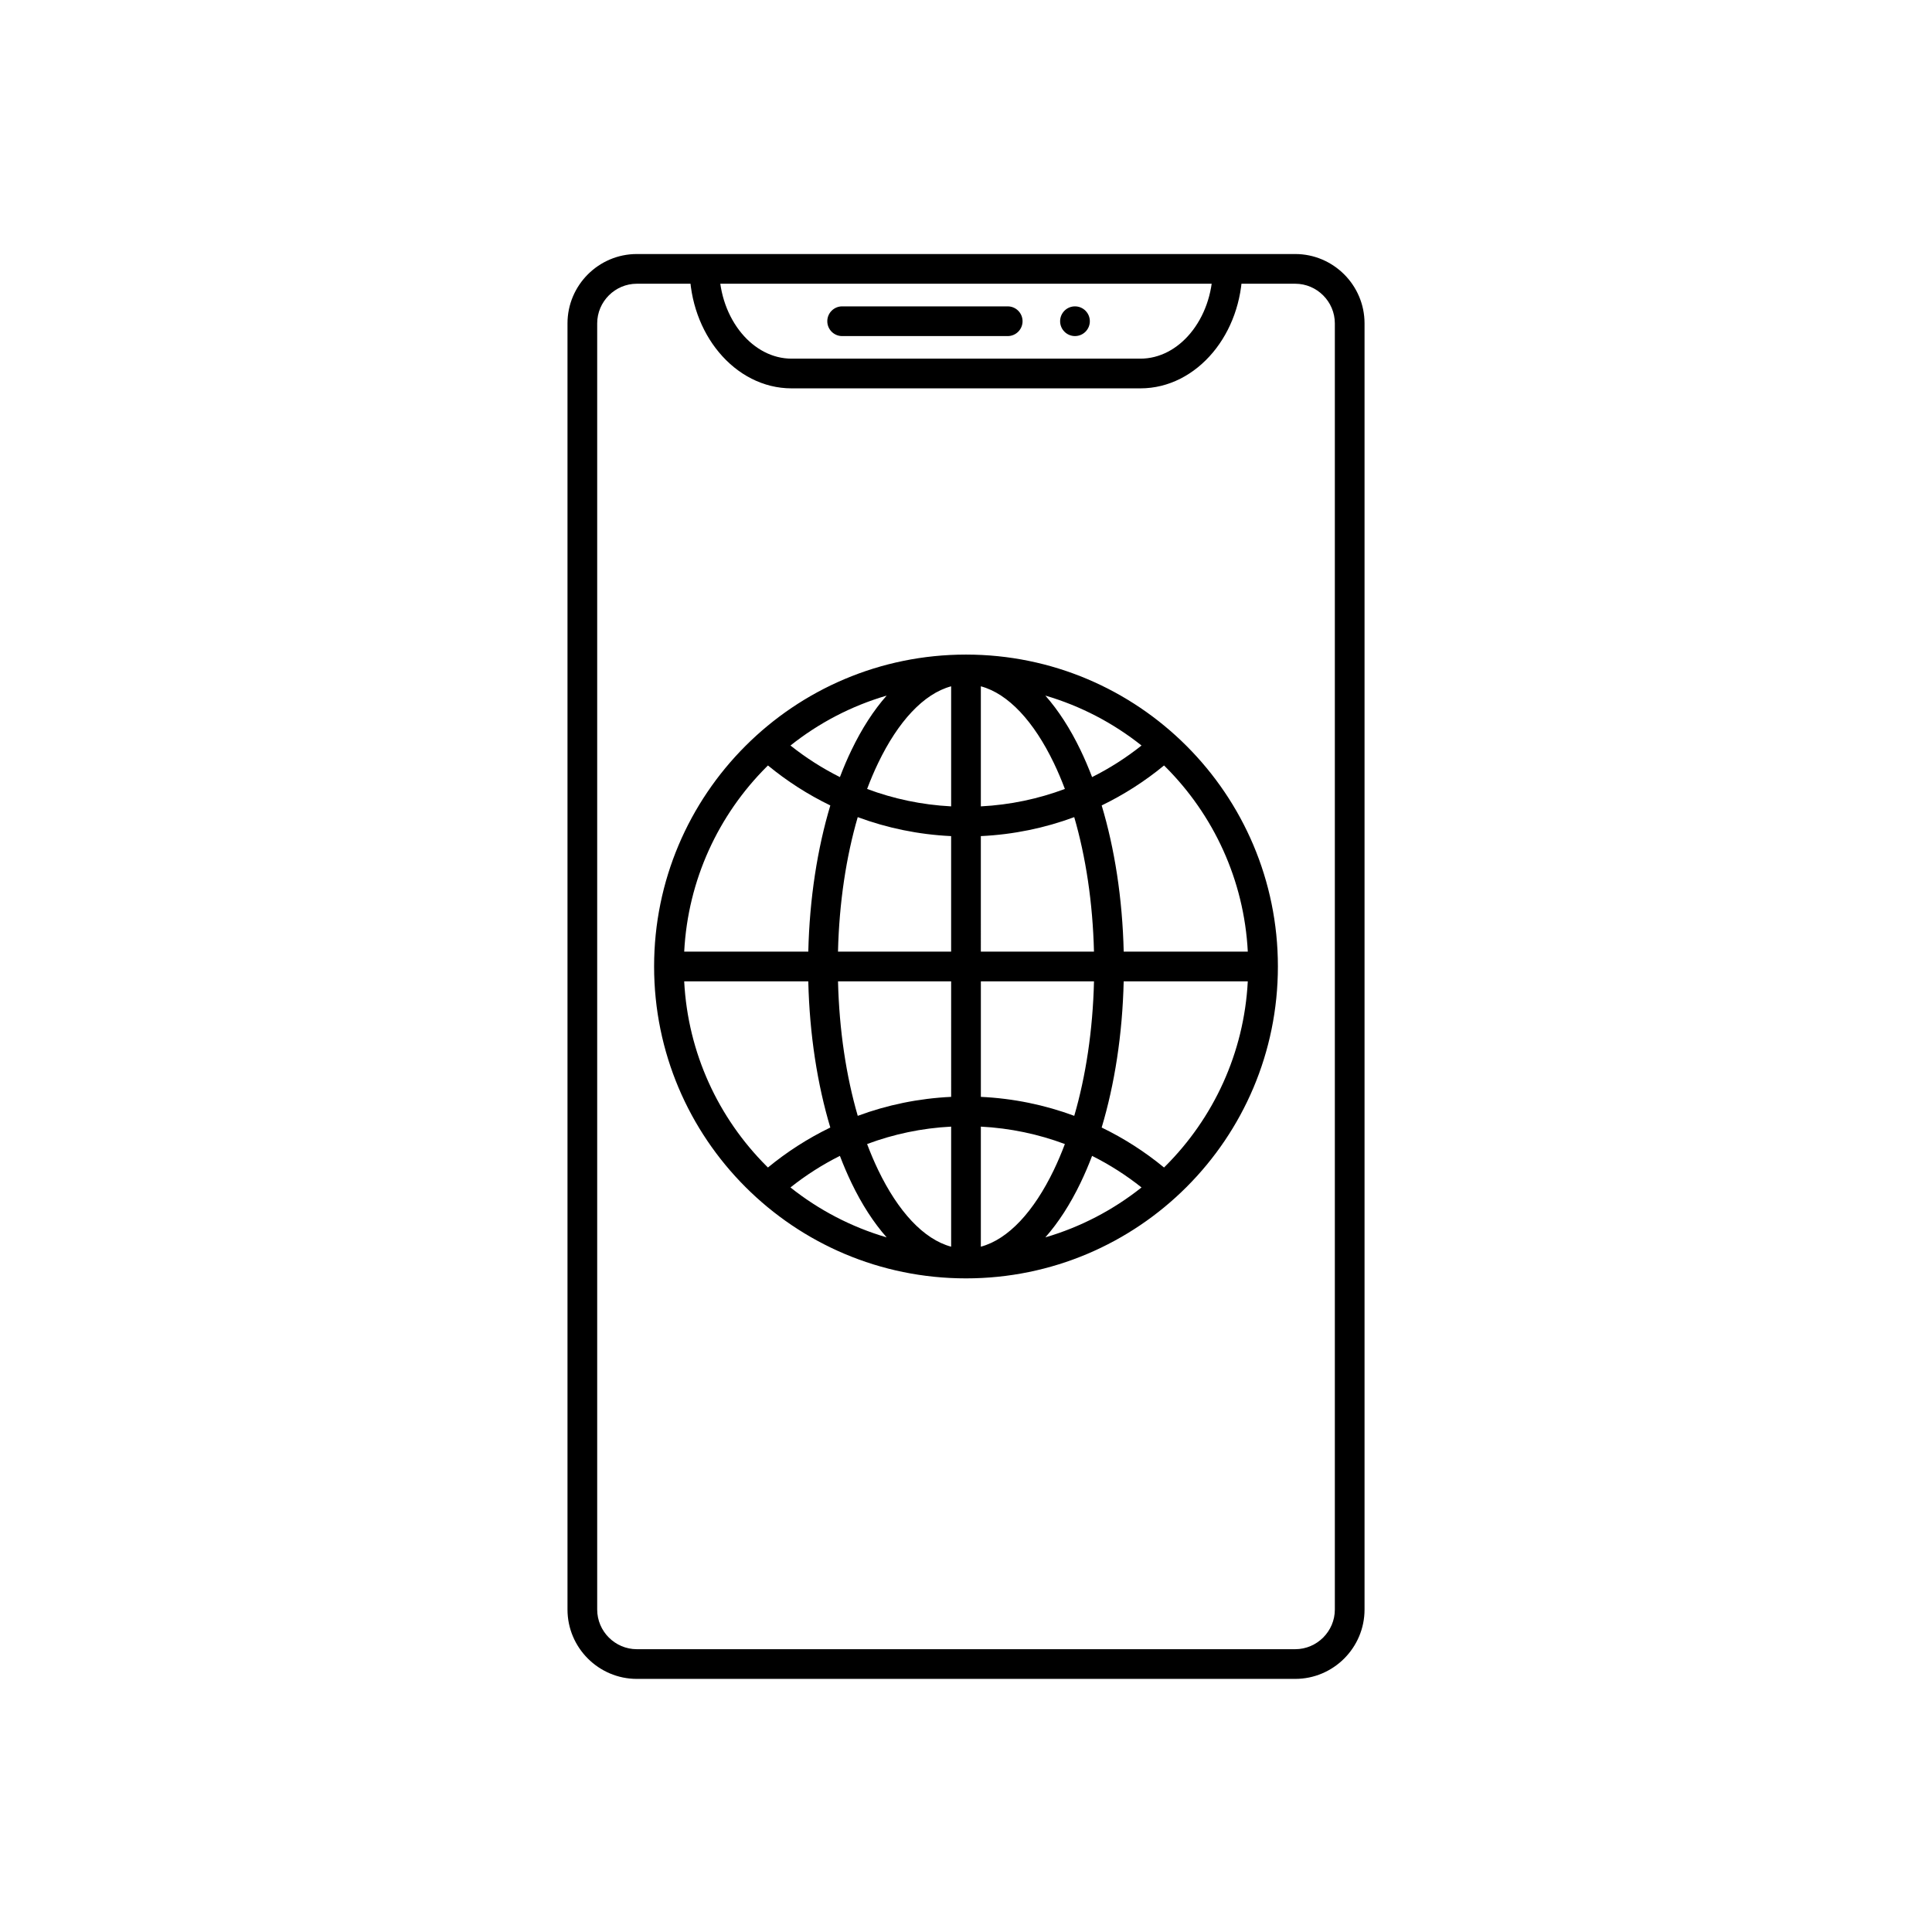
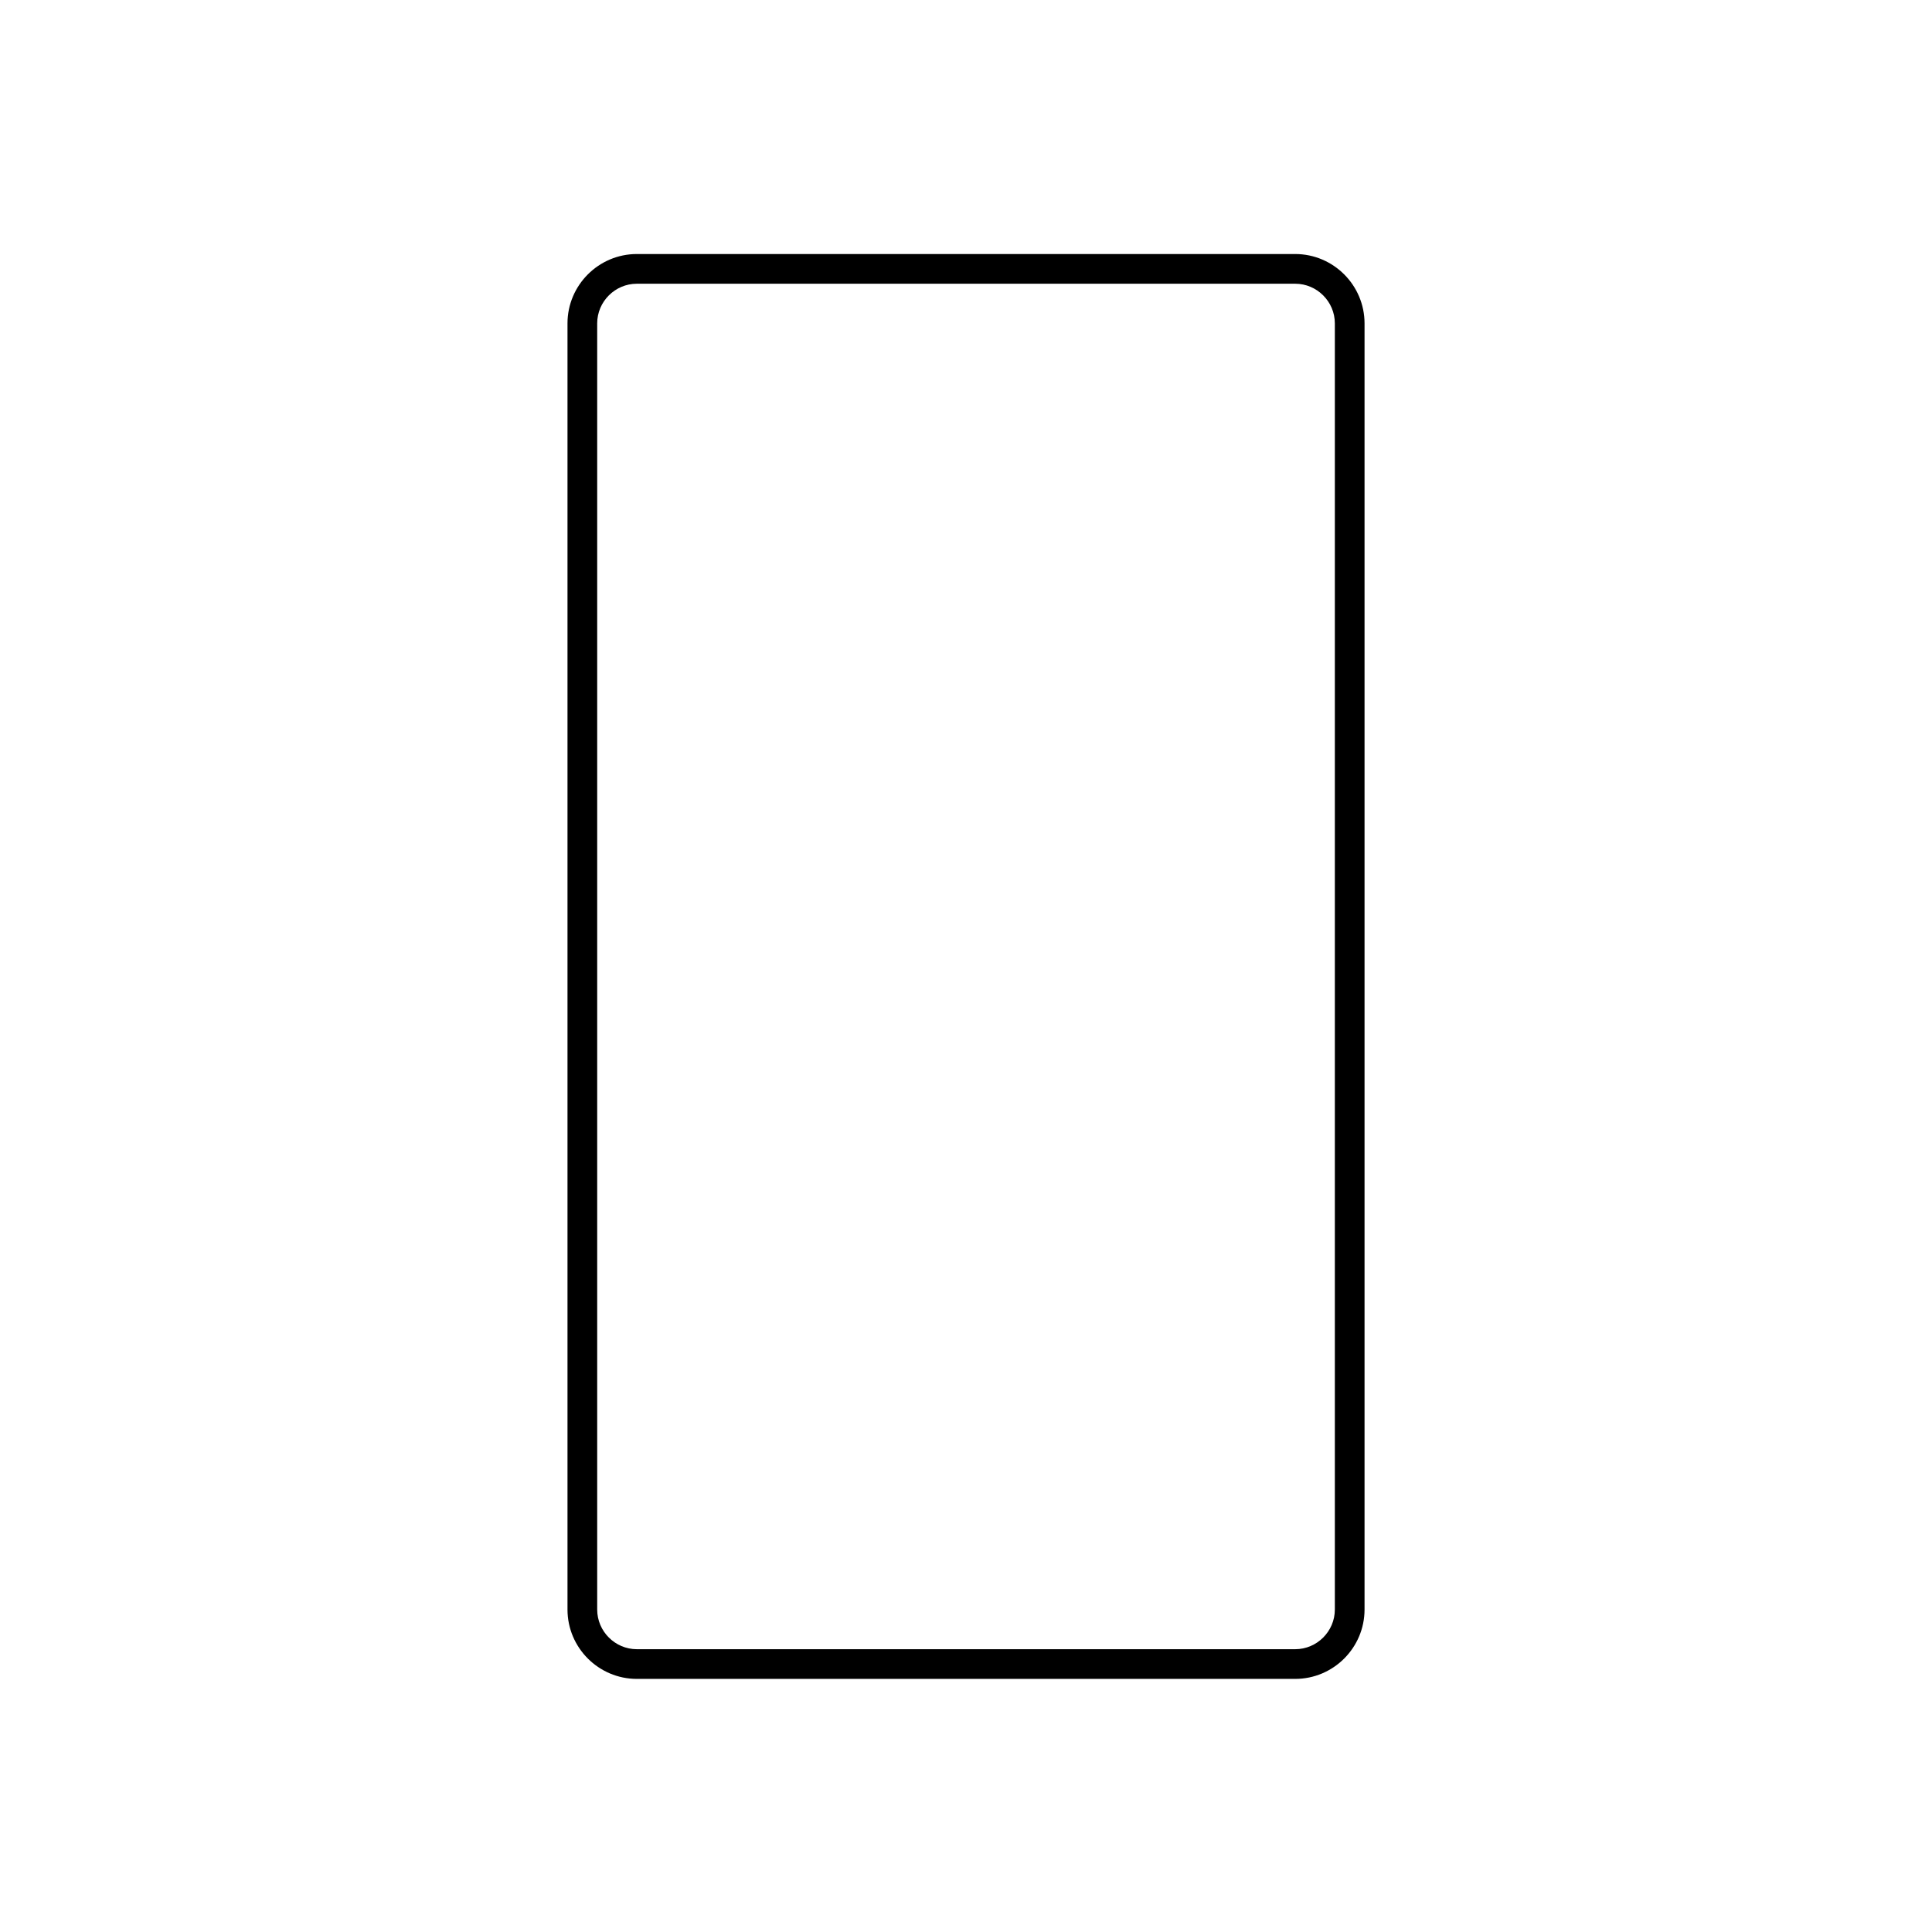
<svg xmlns="http://www.w3.org/2000/svg" fill="#000000" width="800px" height="800px" version="1.1" viewBox="144 144 512 512">
  <g>
-     <path d="m400 317.47c22.824 0 43.488 9.25 58.445 24.211 14.957 14.957 24.211 35.621 24.211 58.445s-9.25 43.488-24.211 58.445c-14.957 14.957-35.621 24.211-58.445 24.211s-43.488-9.25-58.445-24.211c-14.957-14.957-24.211-35.621-24.211-58.445s9.25-43.488 24.211-58.445c14.957-14.957 35.621-24.211 58.445-24.211zm74.68 86.594h-32.891c-0.328 14.141-2.422 27.359-5.836 38.742 5.941 2.875 11.484 6.441 16.527 10.594l0.395-0.391c12.668-12.668 20.812-29.859 21.801-48.945zm-40.762 0h-29.98v30.617c8.664 0.406 16.98 2.148 24.75 5.027 3.047-10.461 4.918-22.609 5.231-35.645zm-37.855 0h-29.98c0.316 13.035 2.188 25.184 5.231 35.645 7.769-2.879 16.09-4.621 24.75-5.027zm-37.855 0h-32.891c0.988 19.086 9.133 36.277 21.801 48.945l0.395 0.391c5.043-4.152 10.59-7.719 16.527-10.594-3.414-11.383-5.504-24.602-5.836-38.742zm-32.891-7.871h32.891c0.328-14.141 2.422-27.359 5.836-38.742-5.941-2.875-11.484-6.441-16.527-10.594l-0.395 0.391c-12.668 12.668-20.812 29.859-21.801 48.945zm40.762 0h29.98v-30.617c-8.664-0.406-16.98-2.148-24.75-5.027-3.047 10.461-4.918 22.609-5.231 35.645zm37.855 0h29.98c-0.316-13.035-2.188-25.184-5.231-35.645-7.769 2.879-16.09 4.621-24.75 5.027zm37.855 0h32.891c-0.988-19.086-9.133-36.277-21.801-48.945l-0.395-0.391c-5.043 4.152-10.59 7.719-16.527 10.594 3.414 11.383 5.504 24.602 5.836 38.742zm-37.855-70.316v31.82c7.805-0.402 15.289-2.004 22.27-4.617-0.914-2.426-1.898-4.734-2.941-6.906-5.266-10.934-12.008-18.32-19.328-20.297zm0 116.69v31.82c7.32-1.977 14.066-9.363 19.328-20.297 1.047-2.172 2.027-4.481 2.941-6.906-6.984-2.613-14.469-4.211-22.27-4.617zm-7.871 31.82v-31.82c-7.805 0.402-15.289 2.004-22.27 4.617 0.914 2.426 1.898 4.734 2.941 6.906 5.266 10.934 12.008 18.32 19.328 20.297zm0-116.69v-31.82c-7.32 1.977-14.066 9.363-19.328 20.297-1.047 2.172-2.027 4.481-2.941 6.906 6.984 2.613 14.469 4.211 22.27 4.617zm50.457 100.99c-4.051-3.223-8.438-6.031-13.105-8.367-0.957 2.516-1.984 4.914-3.078 7.18-2.715 5.641-5.848 10.504-9.309 14.414 9.395-2.746 18.023-7.289 25.492-13.23zm-79.934-8.367c-4.668 2.336-9.059 5.144-13.105 8.367 7.469 5.941 16.098 10.48 25.492 13.23-3.461-3.914-6.594-8.773-9.309-14.414-1.09-2.266-2.117-4.664-3.078-7.18zm-13.105-108.75c4.051 3.223 8.438 6.031 13.105 8.367 0.957-2.516 1.984-4.914 3.078-7.18 2.715-5.641 5.848-10.504 9.309-14.414-9.395 2.746-18.023 7.289-25.492 13.23zm79.934 8.367c4.668-2.336 9.059-5.144 13.105-8.367-7.469-5.941-16.098-10.48-25.492-13.23 3.461 3.914 6.594 8.773 9.309 14.414 1.09 2.266 2.117 4.664 3.078 7.18z" />
    <path d="m312.77 211.32h174.47c5.059 0 9.652 2.066 12.984 5.394 3.328 3.328 5.394 7.926 5.394 12.984v340.85c0 5.059-2.066 9.652-5.394 12.984-3.328 3.328-7.926 5.394-12.984 5.394h-174.47c-5.059 0-9.652-2.066-12.984-5.394-3.328-3.328-5.394-7.926-5.394-12.984v-340.85c0-5.059 2.066-9.652 5.394-12.984 3.328-3.328 7.926-5.394 12.984-5.394zm174.47 7.871h-174.47c-2.887 0-5.512 1.184-7.418 3.09s-3.09 4.531-3.09 7.418v340.85c0 2.887 1.184 5.512 3.09 7.418s4.531 3.09 7.418 3.09h174.47c2.887 0 5.512-1.184 7.418-3.09s3.09-4.531 3.09-7.418v-340.85c0-2.887-1.184-5.512-3.09-7.418s-4.531-3.09-7.418-3.09z" />
-     <path d="m473.24 215.27c-0.062 8.582-3.031 16.402-7.769 22.09-4.918 5.902-11.727 9.559-19.258 9.559h-92.434c-7.531 0-14.34-3.656-19.258-9.559-4.738-5.688-7.707-13.508-7.769-22.09l7.84-0.031c0.051 6.699 2.324 12.75 5.957 17.109 3.445 4.137 8.129 6.699 13.23 6.699h92.434c5.102 0 9.785-2.562 13.23-6.699 3.633-4.359 5.906-10.41 5.957-17.109z" />
-     <path d="m367.18 225.19c-2.172 0-3.938 1.762-3.938 3.938 0 2.172 1.762 3.938 3.938 3.938h43.871c2.172 0 3.938-1.762 3.938-3.938 0-2.172-1.762-3.938-3.938-3.938z" />
-     <path d="m428.88 225.19c2.172 0 3.938 1.762 3.938 3.938 0 2.172-1.762 3.934-3.938 3.934-2.172 0-3.938-1.762-3.938-3.934s1.762-3.938 3.938-3.938z" fill-rule="evenodd" />
  </g>
</svg>